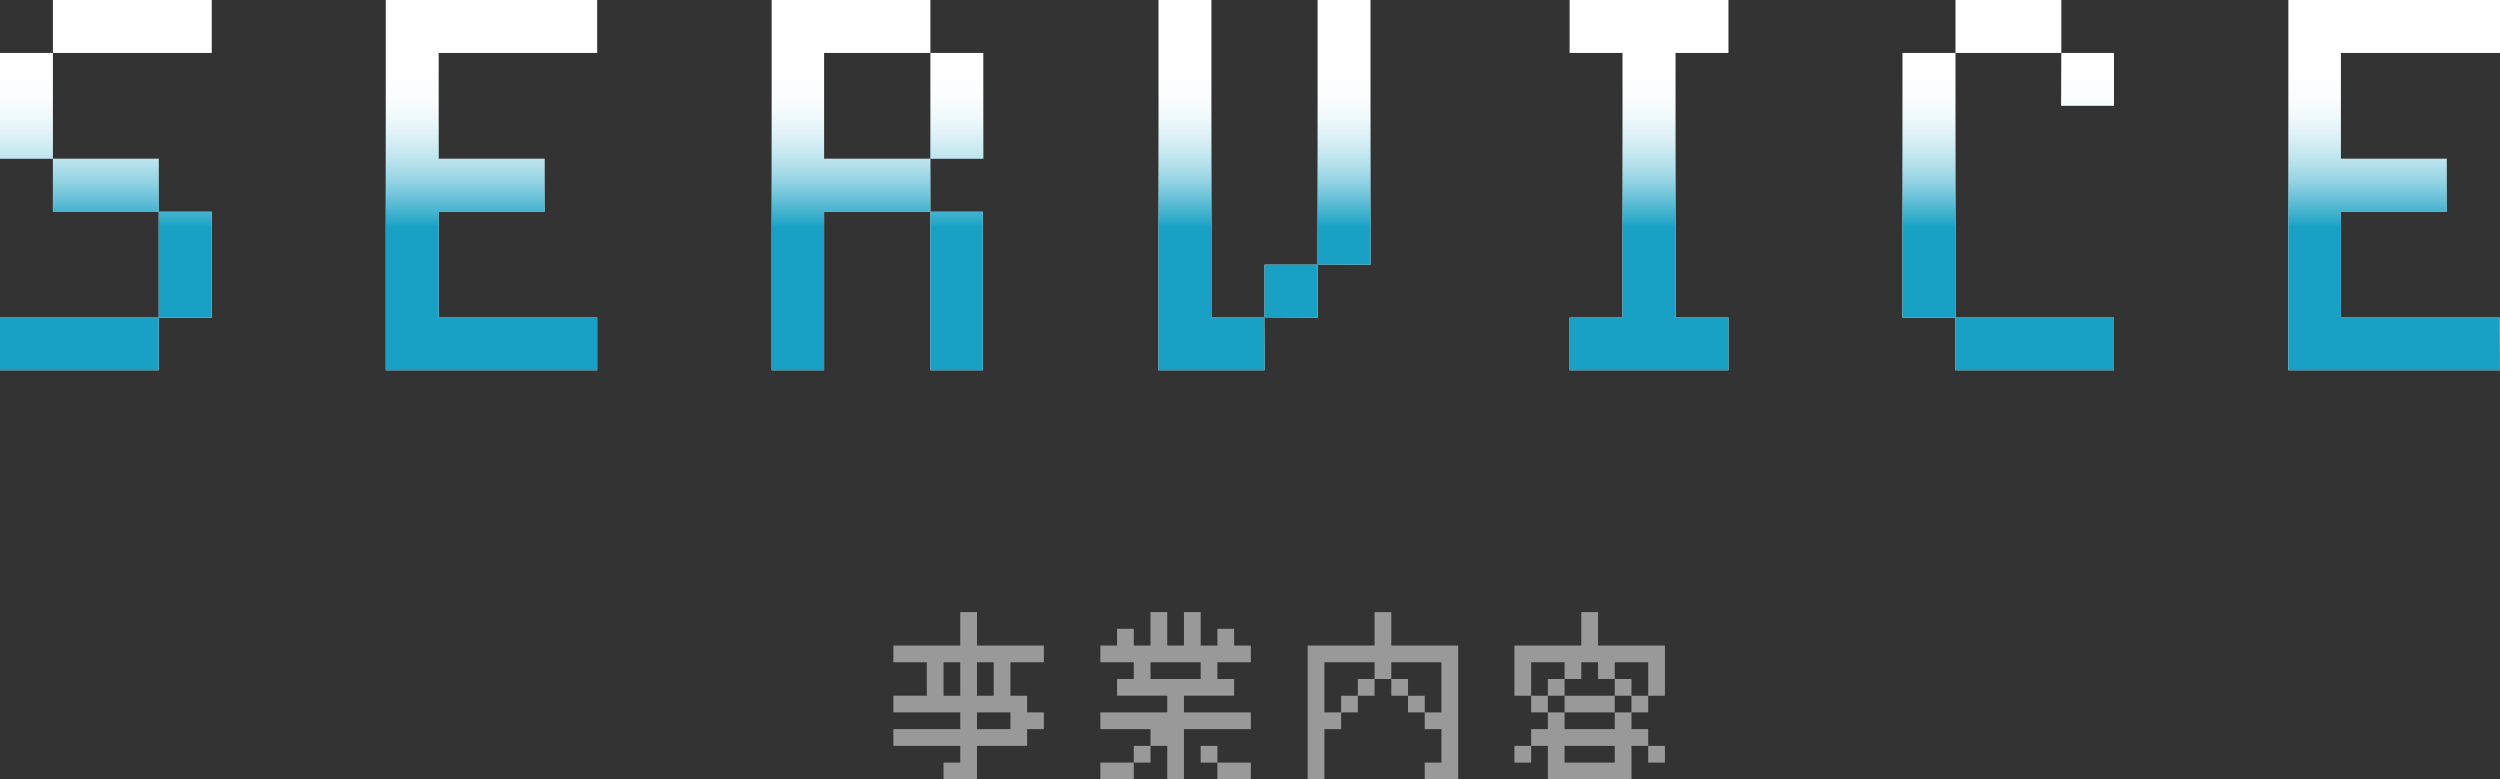
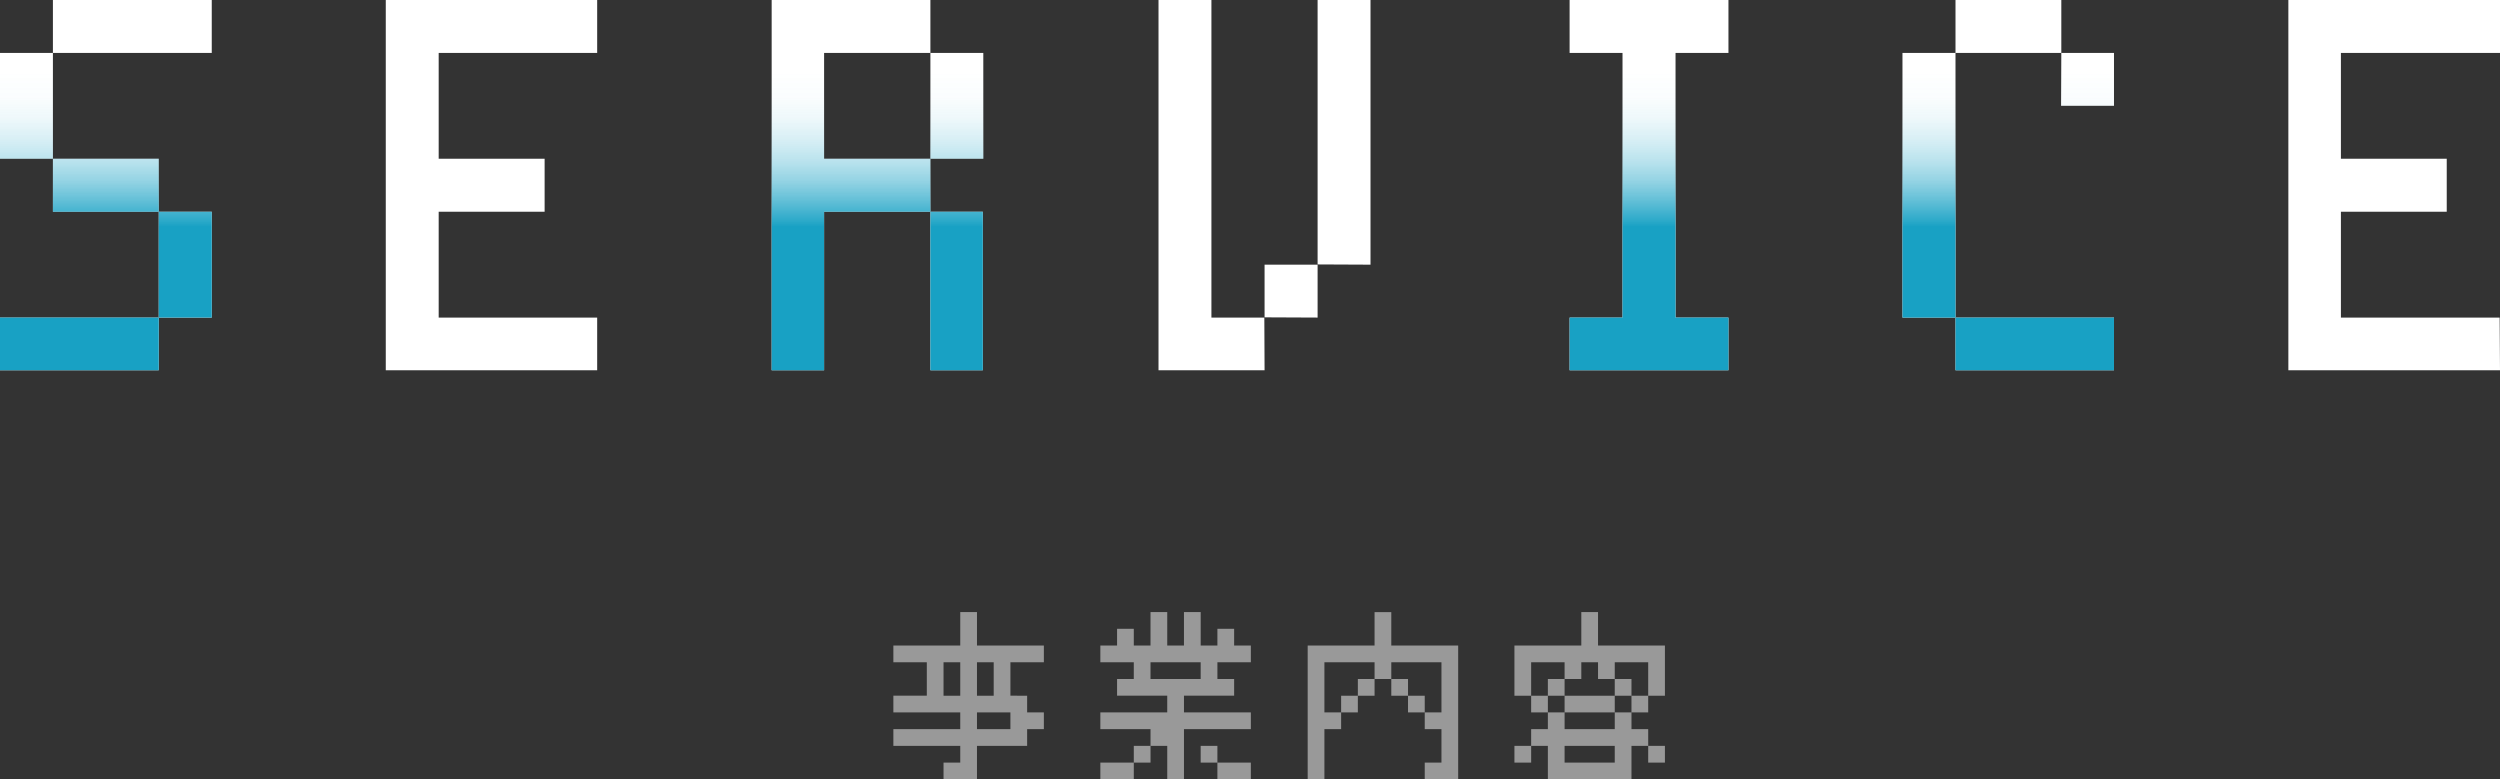
<svg xmlns="http://www.w3.org/2000/svg" xmlns:xlink="http://www.w3.org/1999/xlink" width="209.32" height="65.25" viewBox="0 0 209.32 65.25">
  <rect x="0" y="0" width="209.32" height="65.25" fill="#333333" stroke="none" />
  <defs>
    <linearGradient id="a" x1="8.86" y1="18.99" x2="8.86" y2="5.95" gradientUnits="userSpaceOnUse">
      <stop offset="0" stop-color="#18a1c4" />
      <stop offset=".03" stop-color="#18a1c4" stop-opacity=".93" />
      <stop offset=".16" stop-color="#18a1c4" stop-opacity=".69" />
      <stop offset=".29" stop-color="#18a1c4" stop-opacity=".47" />
      <stop offset=".42" stop-color="#18a1c4" stop-opacity=".3" />
      <stop offset=".56" stop-color="#18a1c4" stop-opacity=".17" />
      <stop offset=".7" stop-color="#18a1c4" stop-opacity=".07" />
      <stop offset=".84" stop-color="#18a1c4" stop-opacity=".02" />
      <stop offset="1" stop-color="#18a1c4" stop-opacity="0" />
    </linearGradient>
    <linearGradient id="b" x1="41.17" y1="18.99" x2="41.17" y2="5.95" xlink:href="#a" />
    <linearGradient id="c" x1="73.47" y1="18.99" x2="73.47" y2="5.95" xlink:href="#a" />
    <linearGradient id="d" x1="105.88" y1="18.99" x2="105.88" y2="5.95" xlink:href="#a" />
    <linearGradient id="e" x1="138.07" y1="18.99" x2="138.07" y2="5.95" xlink:href="#a" />
    <linearGradient id="f" x1="168.16" y1="18.99" x2="168.16" y2="5.95" xlink:href="#a" />
    <linearGradient id="g" x1="200.46" y1="18.99" x2="200.46" y2="5.95" xlink:href="#a" />
  </defs>
  <path d="M4.43 13.29H0V4.43h4.43zM0 31v-4.41h13.29V31zM17.73 4.43H4.43V0h13.3zm-4.44 13.3H4.43v-4.44h8.86zm0 8.86v-8.86h4.44v8.86zM50 31H32.3V0H50v4.43H36.73v8.86h8.87v4.44h-8.87v8.86H50zm19-13.27V31h-4.39V0H77.9v4.43h4.43v8.86H77.9v4.44zm0-4.44h8.9V4.43H69zm13.29 4.44V31H77.9V17.73zM105.88 31H97V0h4.43v26.59h4.43zm0-4.43v-4.41h4.44v4.43zm4.44-4.43V0h4.43v22.16zm21.1 8.86v-4.41h4.43V4.43h-4.43V0h13.3v4.43h-4.43v22.16h4.43V31zm32.31-4.41h-4.44V4.43h4.44zm8.86-22.16h-8.86V0h8.86zM177 31h-13.27v-4.41H177zm-4.41-26.57H177v4.43h-4.43zM209.32 31H191.6V0h17.72v4.43H196v8.86h8.86v4.44H196v8.86h13.29z" fill="#fff" />
  <path d="M4.43 13.29H0V4.43h4.43zM0 31v-4.41h13.29V31zM17.73 4.43H4.43V0h13.3zm-4.44 13.3H4.43v-4.44h8.86zm0 8.86v-8.86h4.44v8.86z" fill="url(#a)" />
-   <path d="M50 31H32.3V0H50v4.43H36.73v8.86h8.87v4.44h-8.87v8.86H50z" fill="url(#b)" />
  <path d="M69 17.73V31h-4.39V0H77.9v4.43h4.43v8.86H77.9v4.44zm0-4.44h8.9V4.43H69zm13.29 4.44V31H77.9V17.73z" fill="url(#c)" />
-   <path d="M105.88 31H97V0h4.43v26.59h4.43zm0-4.43v-4.41h4.44v4.43zm4.44-4.43V0h4.43v22.16z" fill="url(#d)" />
  <path d="M131.42 31v-4.41h4.43V4.43h-4.43V0h13.3v4.43h-4.43v22.16h4.43V31z" fill="url(#e)" />
  <path d="M163.73 26.59h-4.44V4.43h4.44zm8.86-22.16h-8.86V0h8.86zM177 31h-13.27v-4.41H177zm-4.41-26.57H177v4.43h-4.43z" fill="url(#f)" />
-   <path d="M209.32 31H191.6V0h17.72v4.43H196v8.86h8.86v4.44H196v8.86h13.29z" fill="url(#g)" />
  <path d="M79 65.25v-1.4h1.4v-1.4h-5.6v-1.4h5.6v-1.4h-5.6v-1.4h2.8v-2.8h-2.8v-1.4h5.6v-2.8h1.4v2.8h5.6v1.4h-2.8v2.8H86v1.4h1.4v1.4H86v1.4h-4.2v2.8zm1.4-7v-2.8H79v2.8zm2.8 0v-2.8h-1.4v2.8zm-1.4 2.8h2.8v-1.4h-2.8zm10.33 0v-1.4h5.6v-1.4h-4.2v-1.4h1.4v-1.4h-2.8v-1.4h1.4v-1.4h1.4v1.4h1.4v-2.8h1.4v2.8h1.4v-2.8h1.4v2.8h1.4v-1.4h1.4v1.4h1.4v1.4h-2.8v1.4h1.4v1.4h-4.2v1.4h5.6v1.4h-5.6v4.2h-1.4v-2.8h-1.4v1.4h-1.4v-1.4h1.4v-1.4zm0 4.2v-1.4h2.8v1.4zm4.2-8.4h4.2v-1.4h-4.2zm4.2 7v-1.4h1.4v1.4h2.8v1.4h-2.8v-1.4zm18.76 1.4v-1.4h1.4v-2.8h-1.4v-1.4h1.4v-4.2h-4.2v1.4h1.4v1.4h1.4v1.4h-1.4v-1.4h-1.4v-1.4h-1.4v1.4h-1.4v1.4h-1.4v1.4h-1.4v4.2h-1.4v-11.2h5.6v-2.8h1.4v2.8h5.6v11.2zm-7-5.6v-1.4h1.4v-1.4h1.4v-1.4h-4.2v4.2zm25.71-1.4v-2.8h-2.8v1.4h1.4v1.4h-1.4v-1.4h-1.4v-1.4h-1.4v1.4H131v1.4h-1.4v-1.4h1.4v-1.4h-2.8v2.8h-1.4v-4.2h5.6v-2.8h1.4v2.8h5.6v4.2zm-11.2 5.6v-1.4h1.4v1.4zm2.8-4.2h-1.4v-1.4h1.4zm7 5.6h-7v-2.8h-1.4v-1.4h1.4v-1.4h1.4v1.4h4.2v-1.4h1.4v1.4h1.4v1.4h1.4v1.4H138v-1.4h-1.4zm-1.4-5.6H131v-1.4h4.2zm-4.2 4.2h4.2v-1.4H131zm5.6-4.2v-1.4h1.4v1.4z" opacity=".5" fill="#fff" />
</svg>